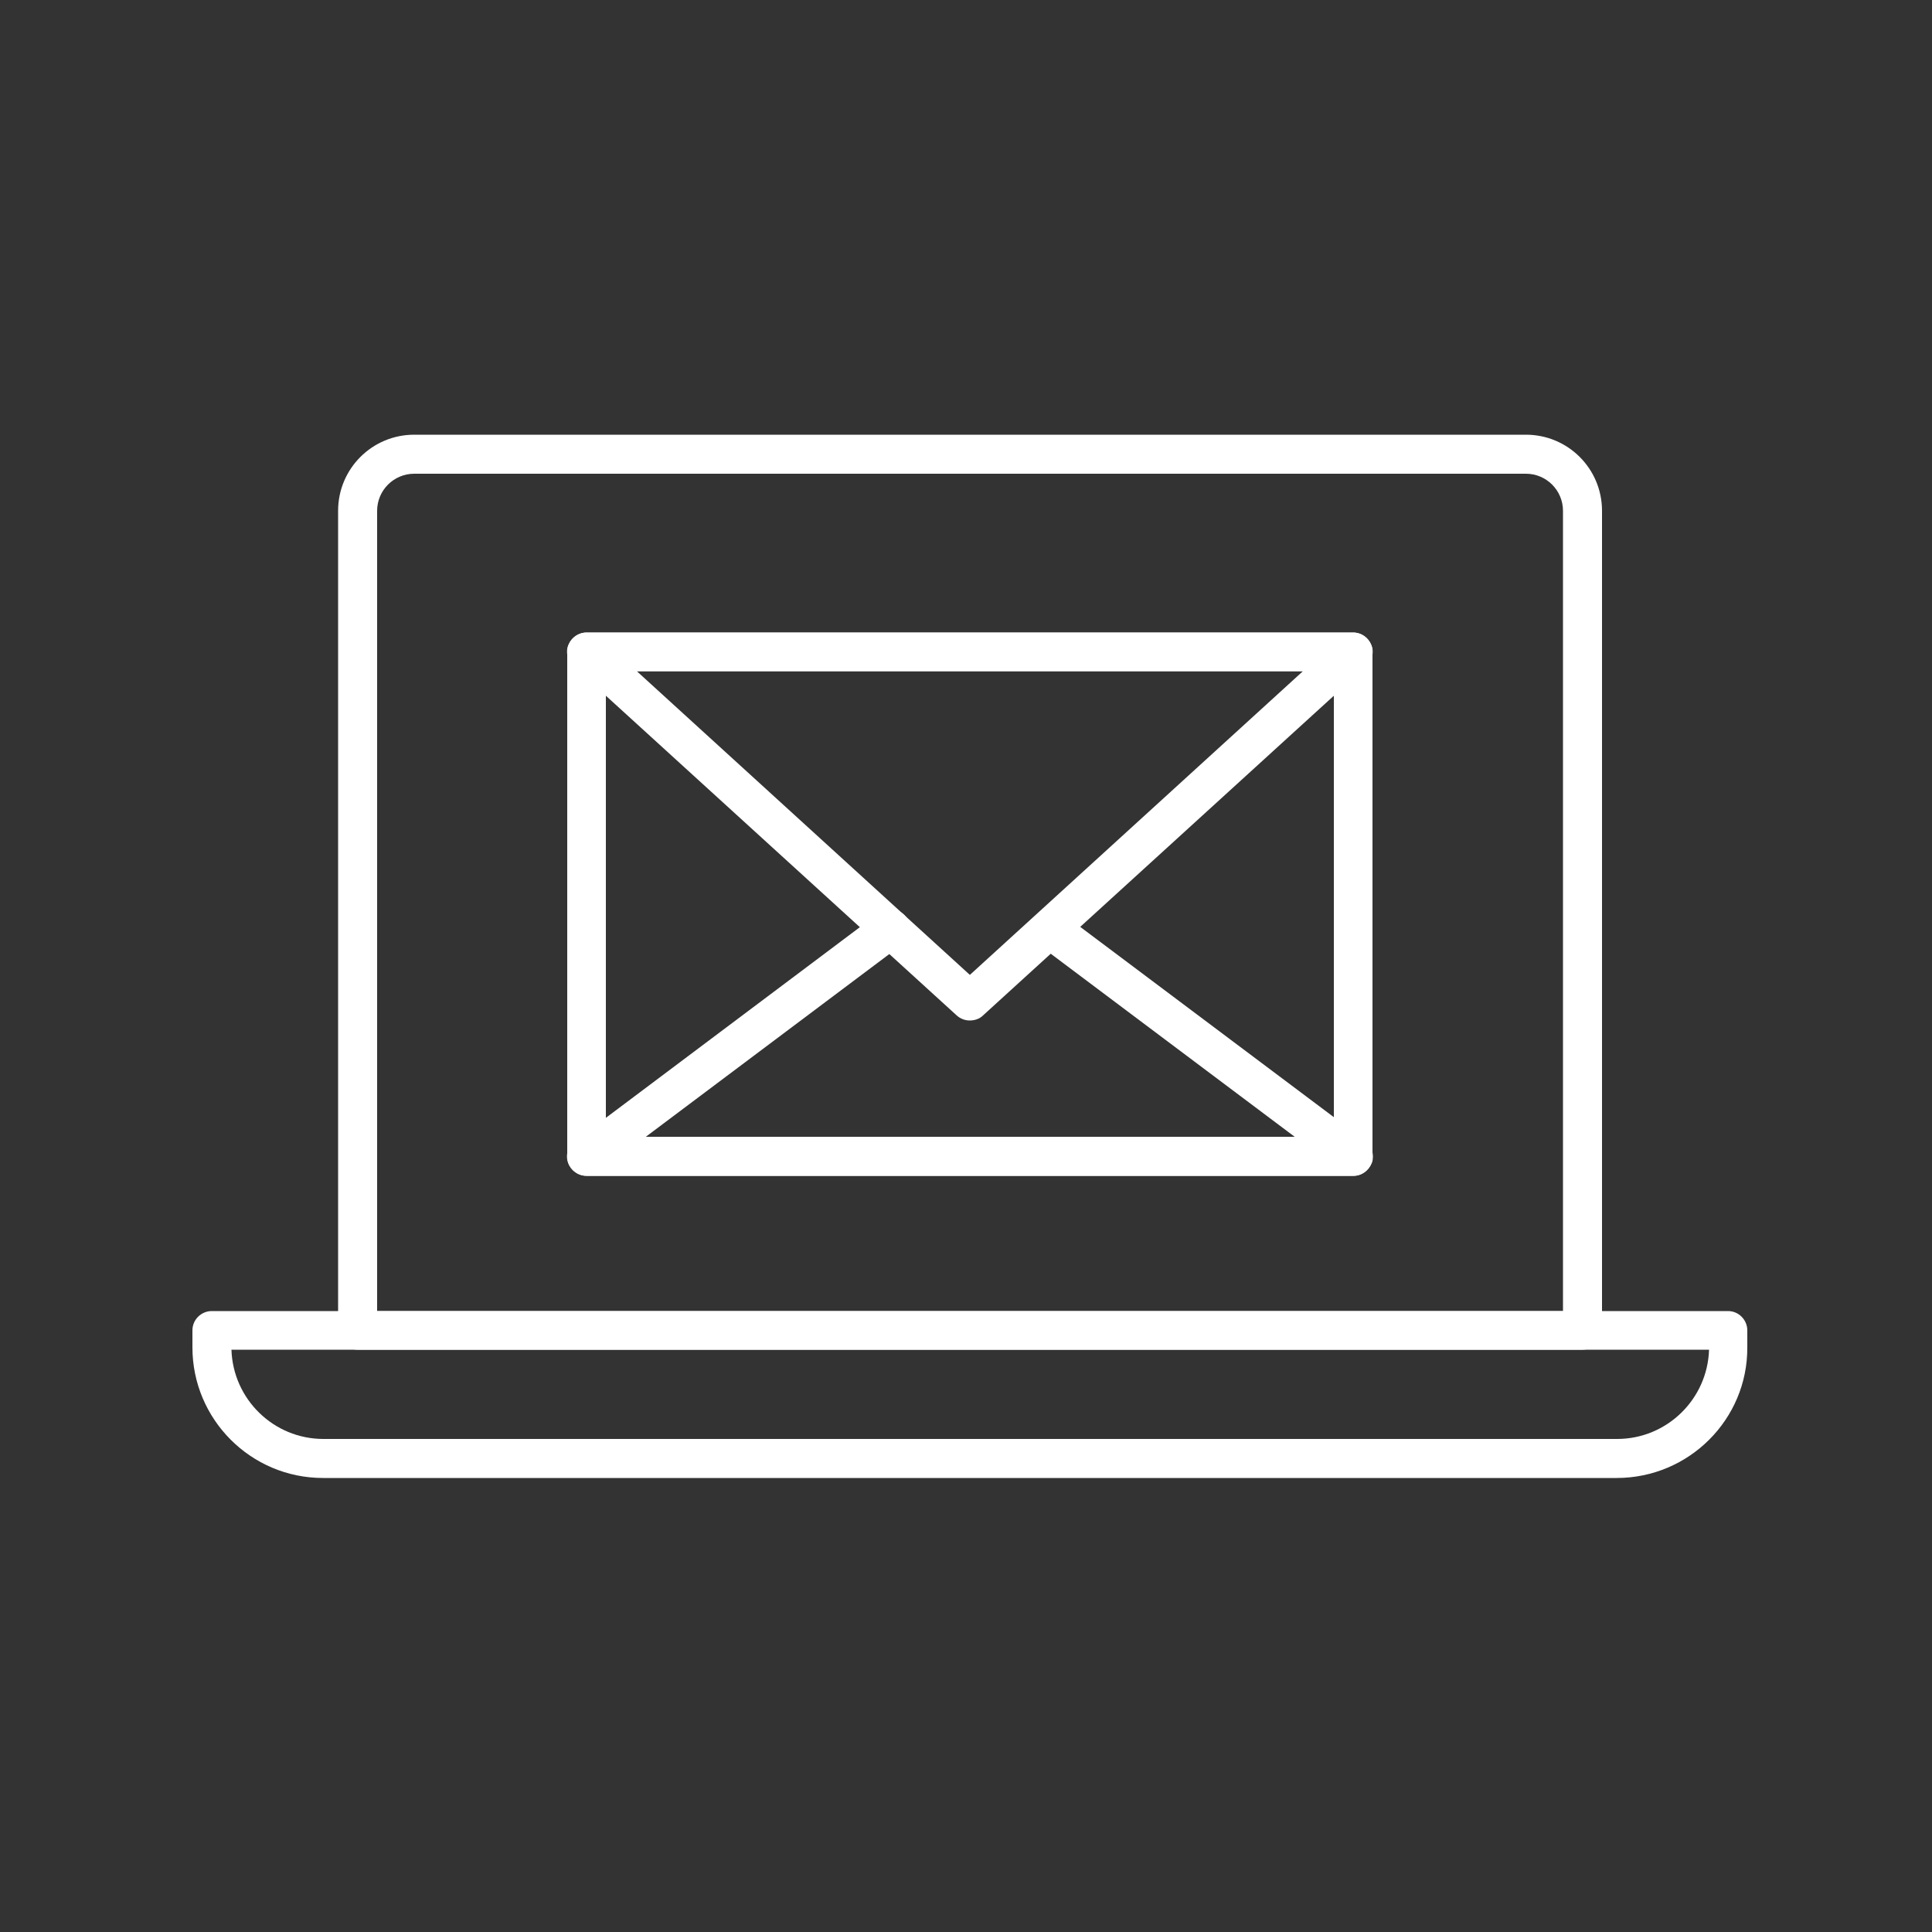
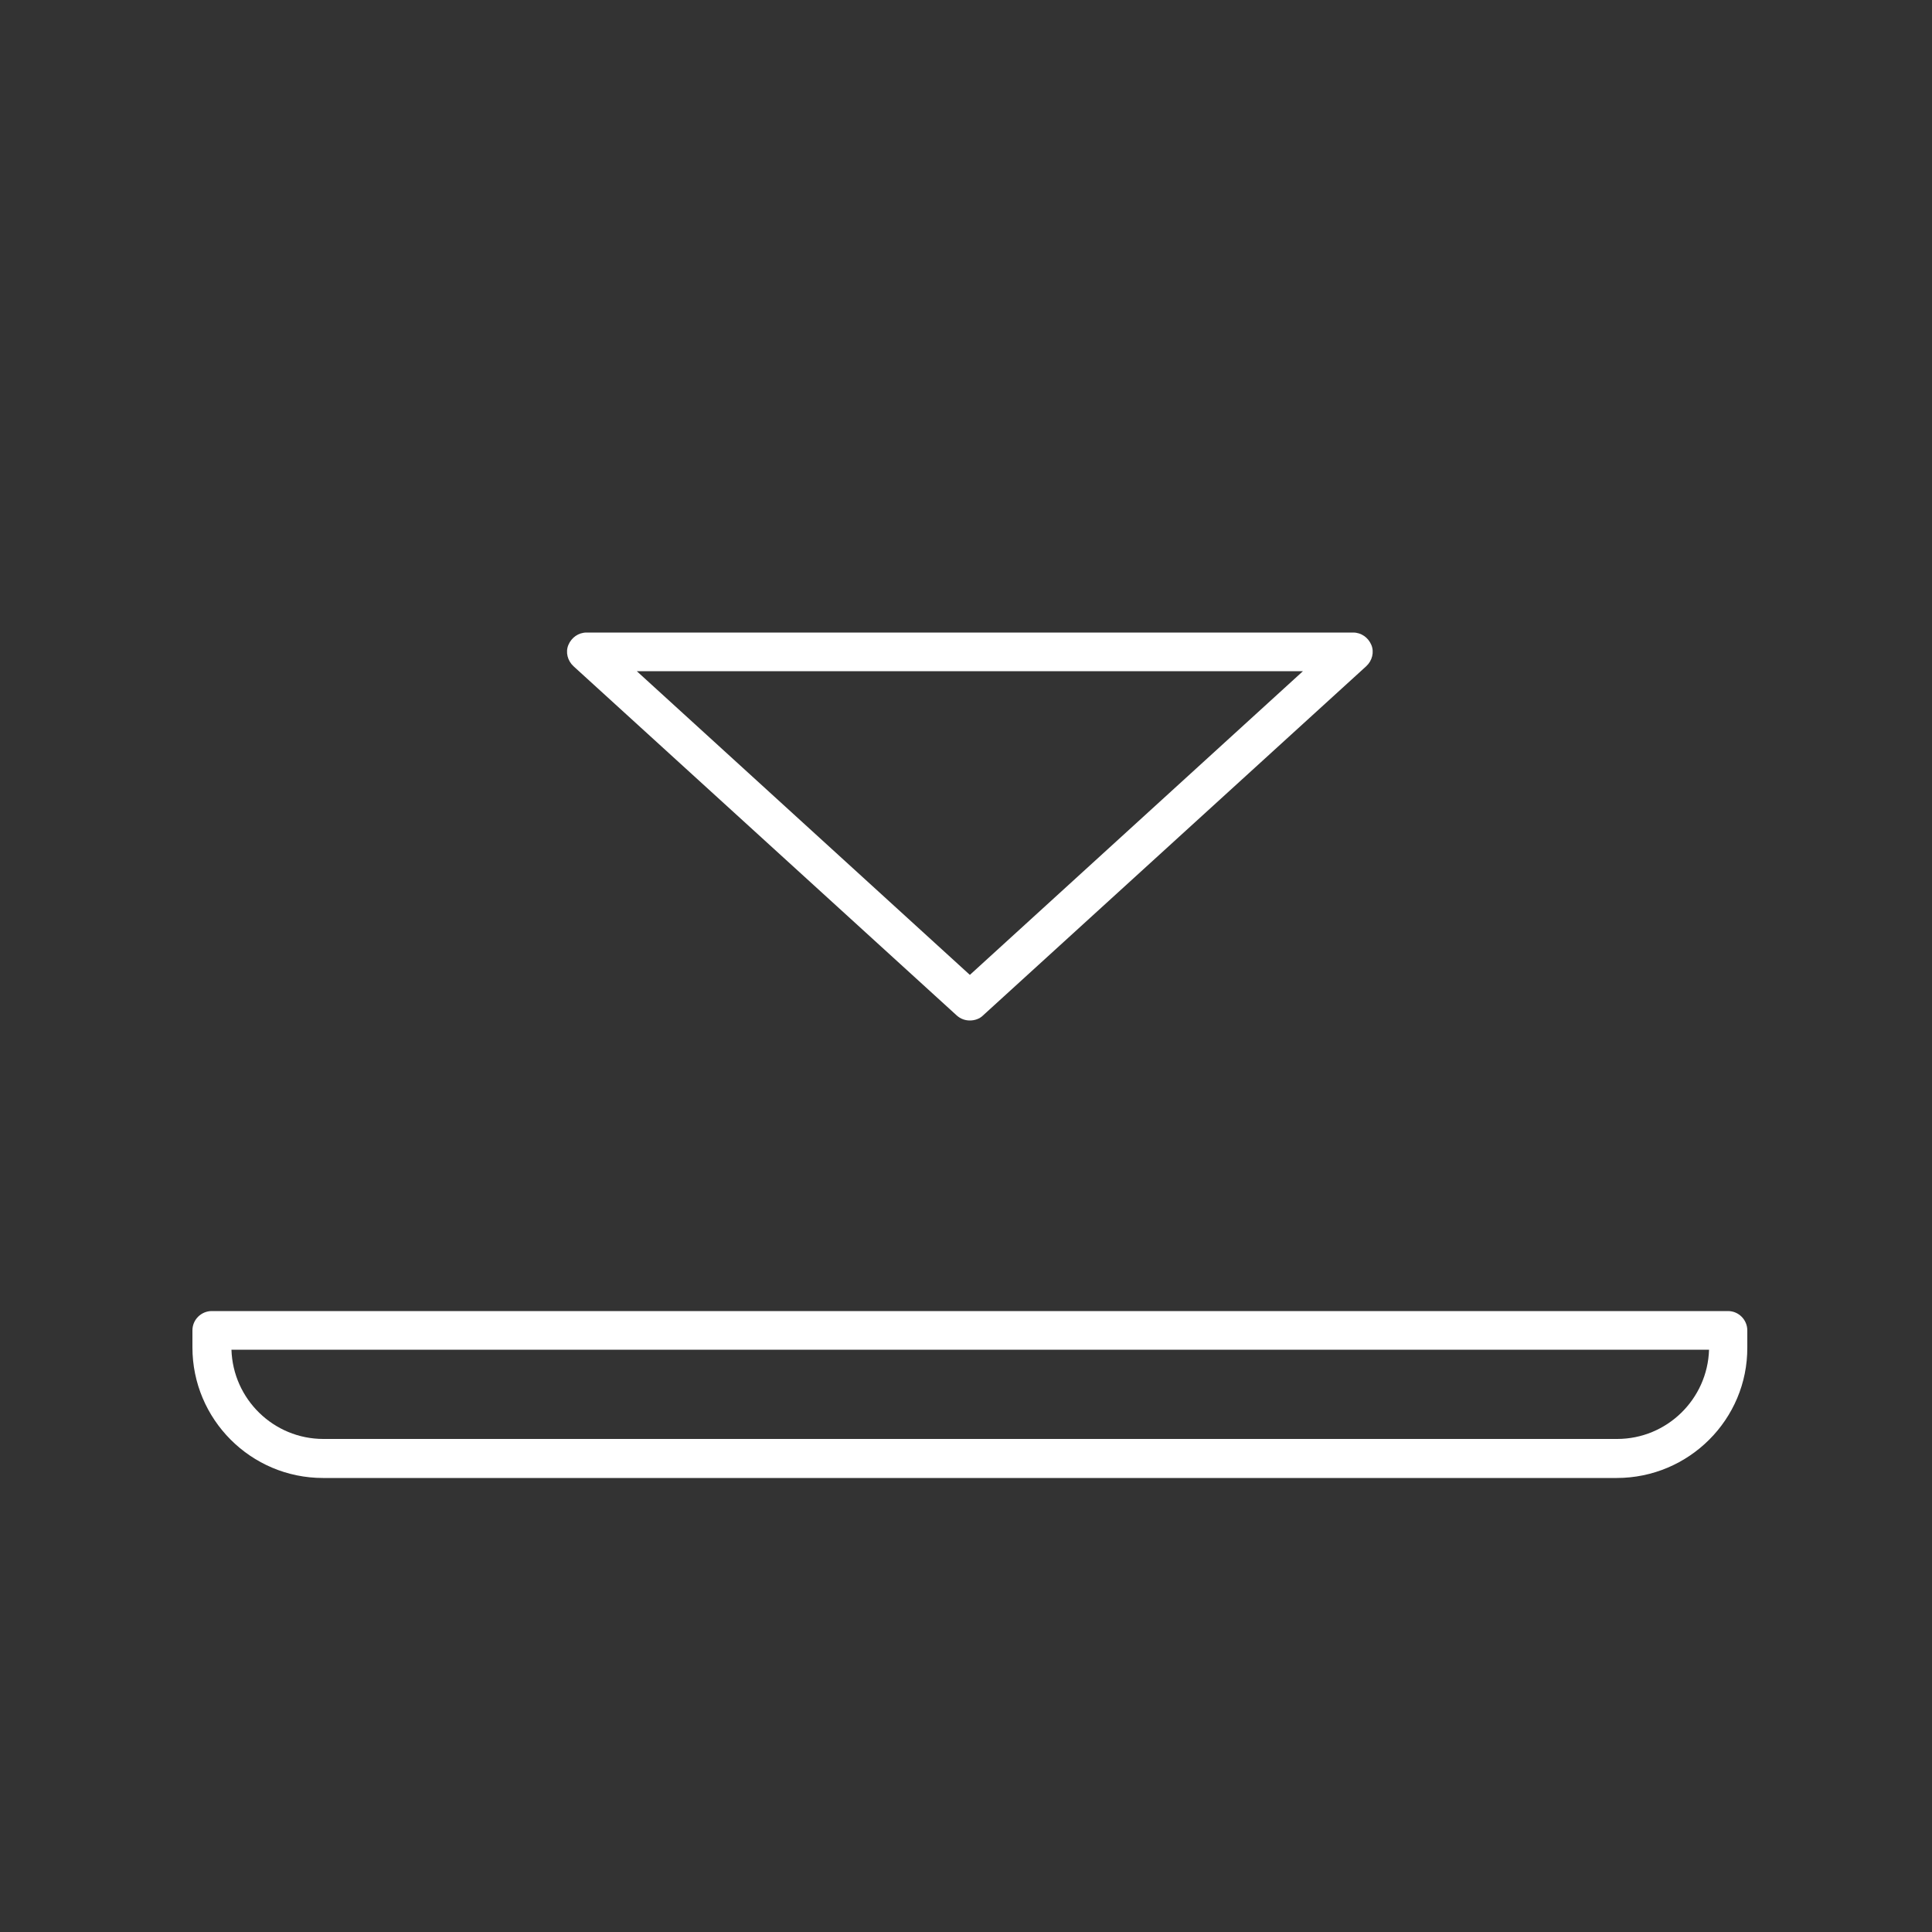
<svg xmlns="http://www.w3.org/2000/svg" version="1.1" id="Mail" x="0px" y="0px" viewBox="0 0 500 500" style="enable-background:new 0 0 500 500;" xml:space="preserve">
  <rect x="0" y="0" width="500" height="500" fill="#333333" stroke="none" />
  <style type="text/css">
	.st0{fill:#FFFFFF;}
</style>
  <g>
    <g>
      <g>
        <g>
          <g>
            <g>
-               <path class="st0" d="M350.3,304.3H151.8c-2.8,0-5-2.3-5-5V168.7c0-2.8,2.3-5,5-5h198.4c2.8,0,5,2.3,5,5v130.6        C355.3,302,353,304.3,350.3,304.3z M156.8,294.2h188.4V173.7H156.8V294.2z" />
-             </g>
+               </g>
          </g>
        </g>
      </g>
      <g>
        <g>
          <g>
            <g>
              <path class="st0" d="M251,264.1c-1.2,0-2.4-0.4-3.4-1.3l-99.2-90.4c-1.5-1.4-2.1-3.6-1.3-5.5s2.6-3.2,4.7-3.2h198.4        c2.1,0,3.9,1.3,4.7,3.2c0.8,1.9,0.2,4.1-1.3,5.5l-99.2,90.4C253.5,263.7,252.2,264.1,251,264.1z M164.8,173.7l86.2,78.6        l86.2-78.6L164.8,173.7L164.8,173.7z" />
            </g>
          </g>
        </g>
      </g>
      <g>
        <g>
          <g>
            <g>
-               <path class="st0" d="M350.3,304.3H151.8c-2.2,0-4.1-1.4-4.8-3.4c-0.7-2.1,0-4.3,1.8-5.6l78.6-59c2.2-1.7,5.4-1.2,7.1,1        c1.7,2.2,1.2,5.4-1,7.1L167,294.3h168.2L269.5,245c-2.2-1.7-2.7-4.8-1-7.1c1.7-2.2,4.8-2.7,7.1-1l77.7,58.3        c1.7,1.3,2.4,3.6,1.8,5.6C354.3,302.9,352.4,304.3,350.3,304.3z" />
-             </g>
+               </g>
          </g>
        </g>
      </g>
    </g>
    <g>
      <g>
        <g>
          <g>
            <g>
-               <path class="st0" d="M409.5,349.3h-317c-2.8,0-5-2.3-5-5V132.2c0-10.9,8.8-19.7,19.7-19.7h287.7c10.9,0,19.7,8.8,19.7,19.7        v212.1C414.6,347.1,412.3,349.3,409.5,349.3z M97.6,339.3h306.9V132.2c0-5.3-4.3-9.6-9.6-9.6H107.2c-5.3,0-9.6,4.3-9.6,9.6        V339.3z" />
-             </g>
+               </g>
          </g>
        </g>
      </g>
      <g>
        <g>
          <g>
            <g>
              <path class="st0" d="M418.4,382.5H83.6c-18.7,0-33.8-15.2-33.8-33.8v-4.4c0-2.8,2.3-5,5-5h392.4c2.8,0,5,2.3,5,5v4.4        C452.3,367.3,437.1,382.5,418.4,382.5z M59.9,349.3c0.4,12.8,10.9,23.1,23.8,23.1h334.8c12.9,0,23.4-10.3,23.8-23.1H59.9z" />
            </g>
          </g>
        </g>
      </g>
    </g>
  </g>
</svg>